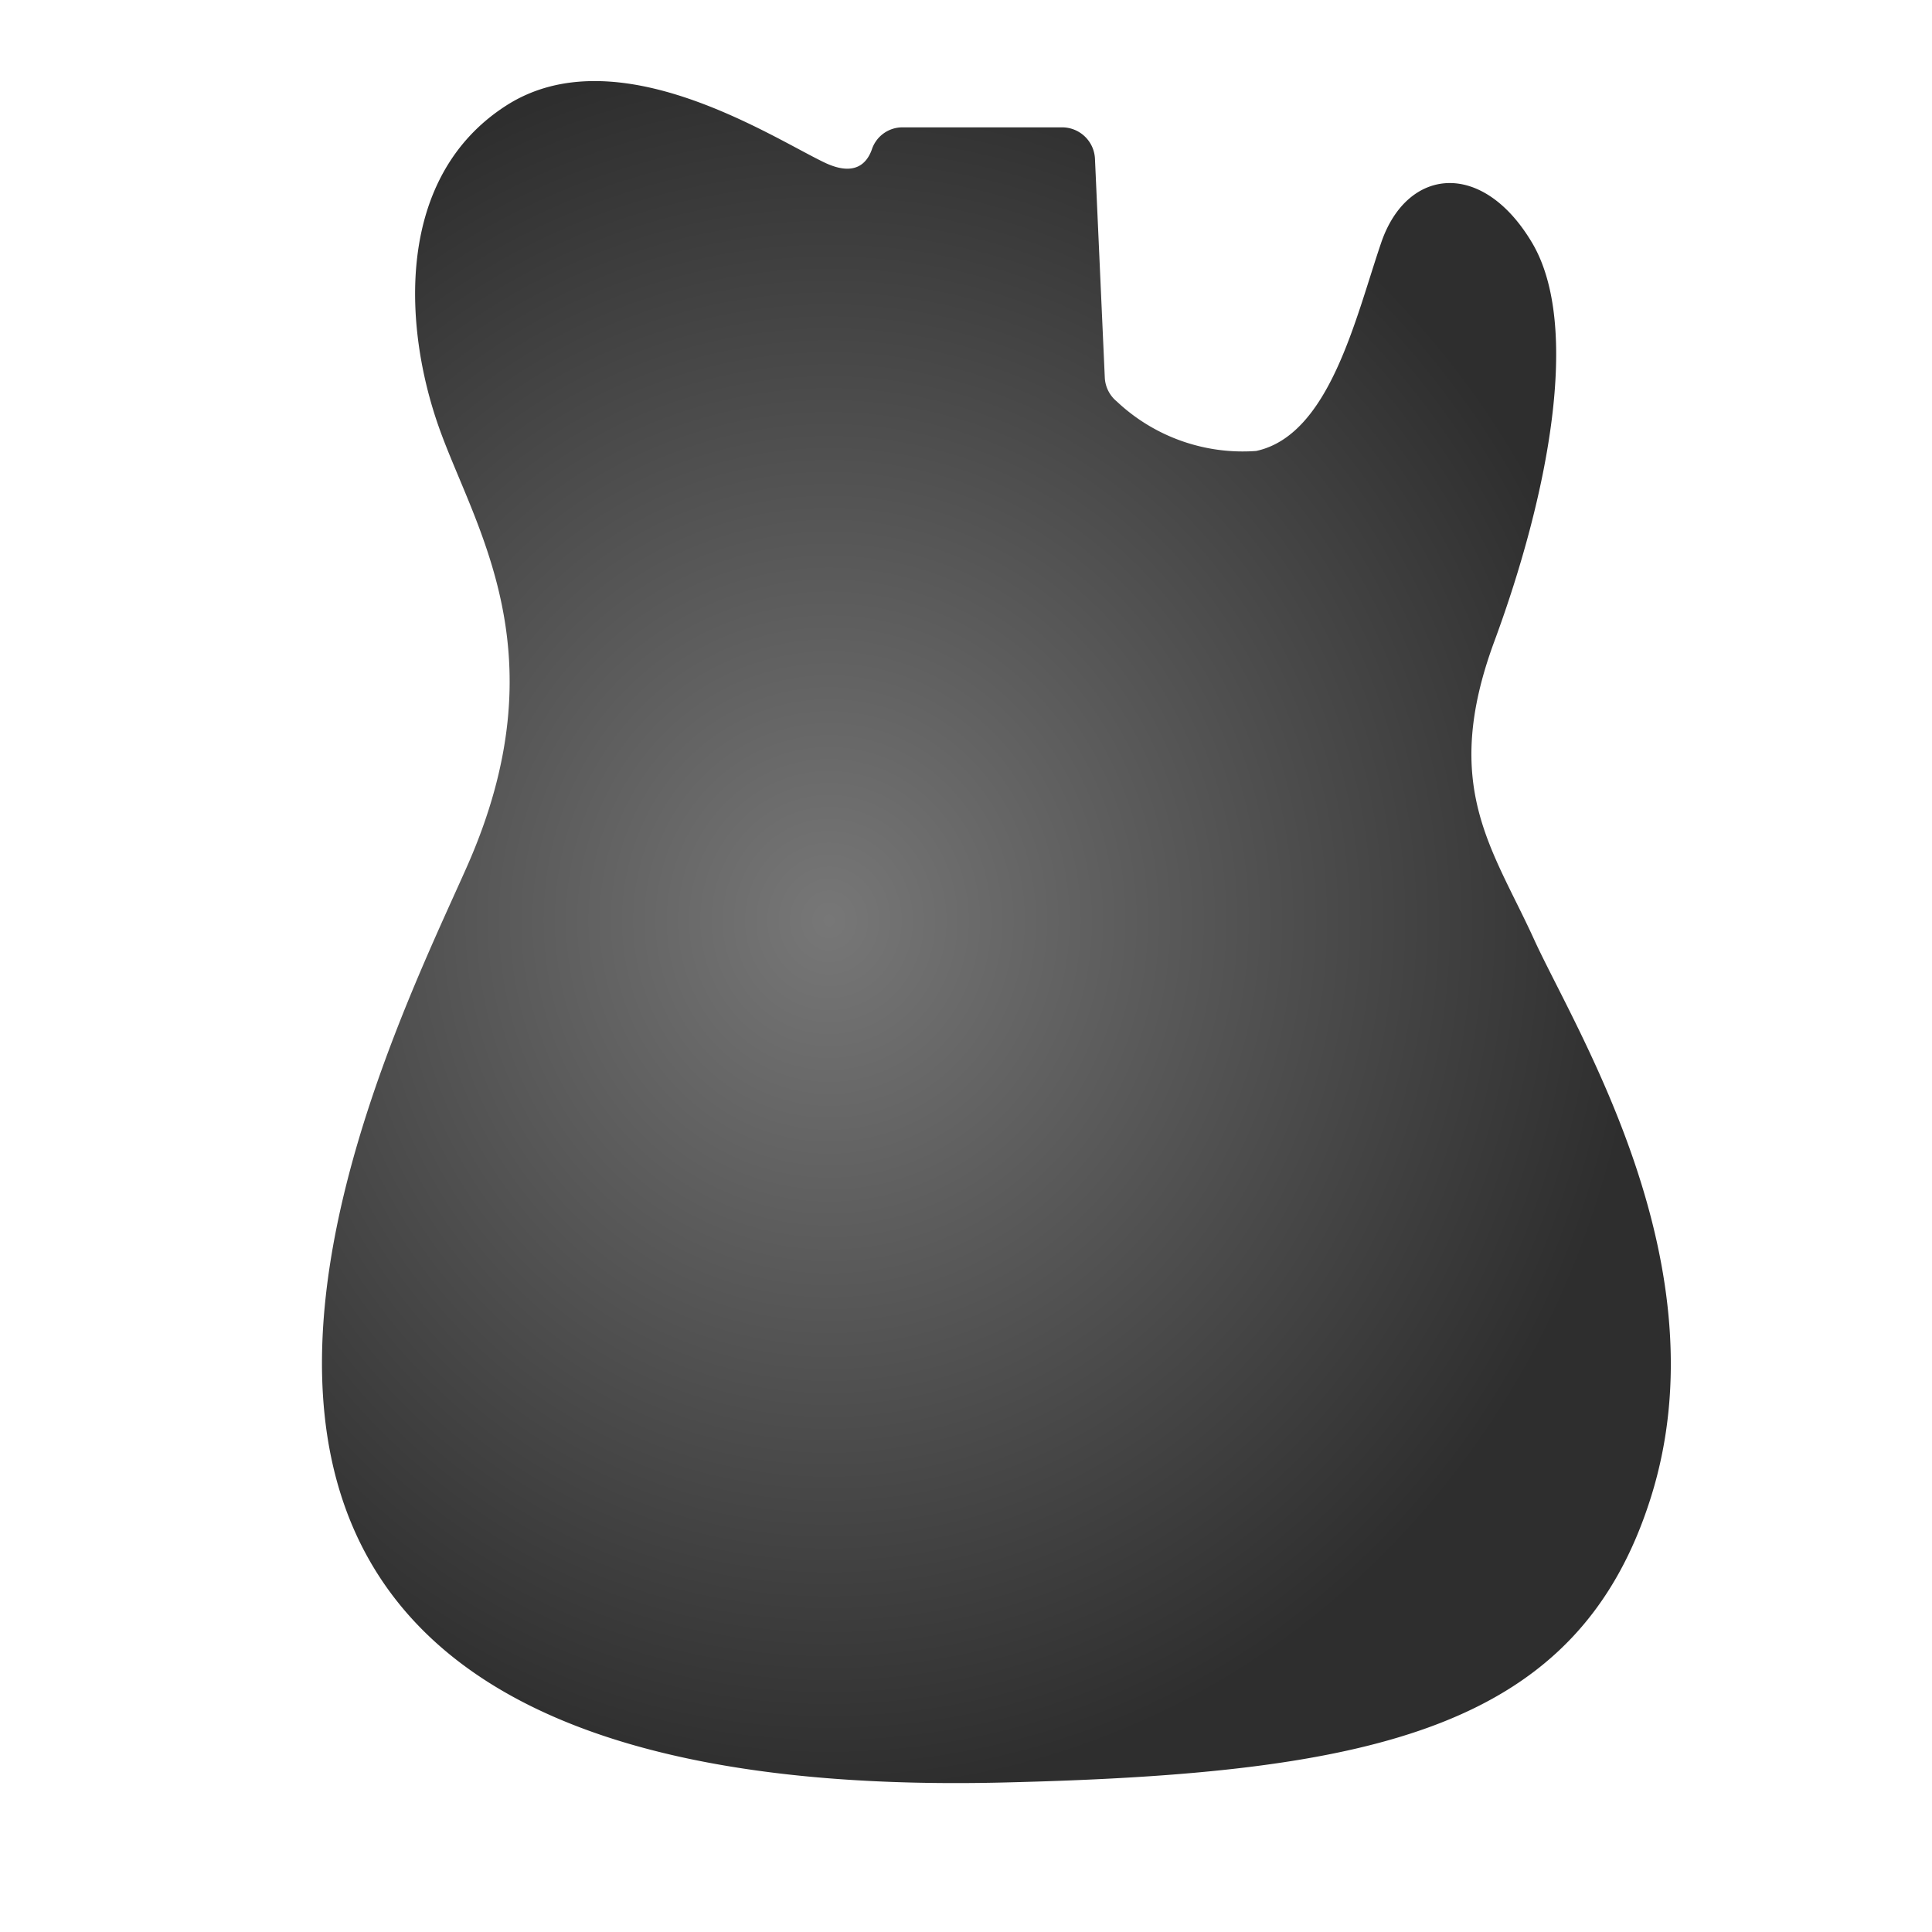
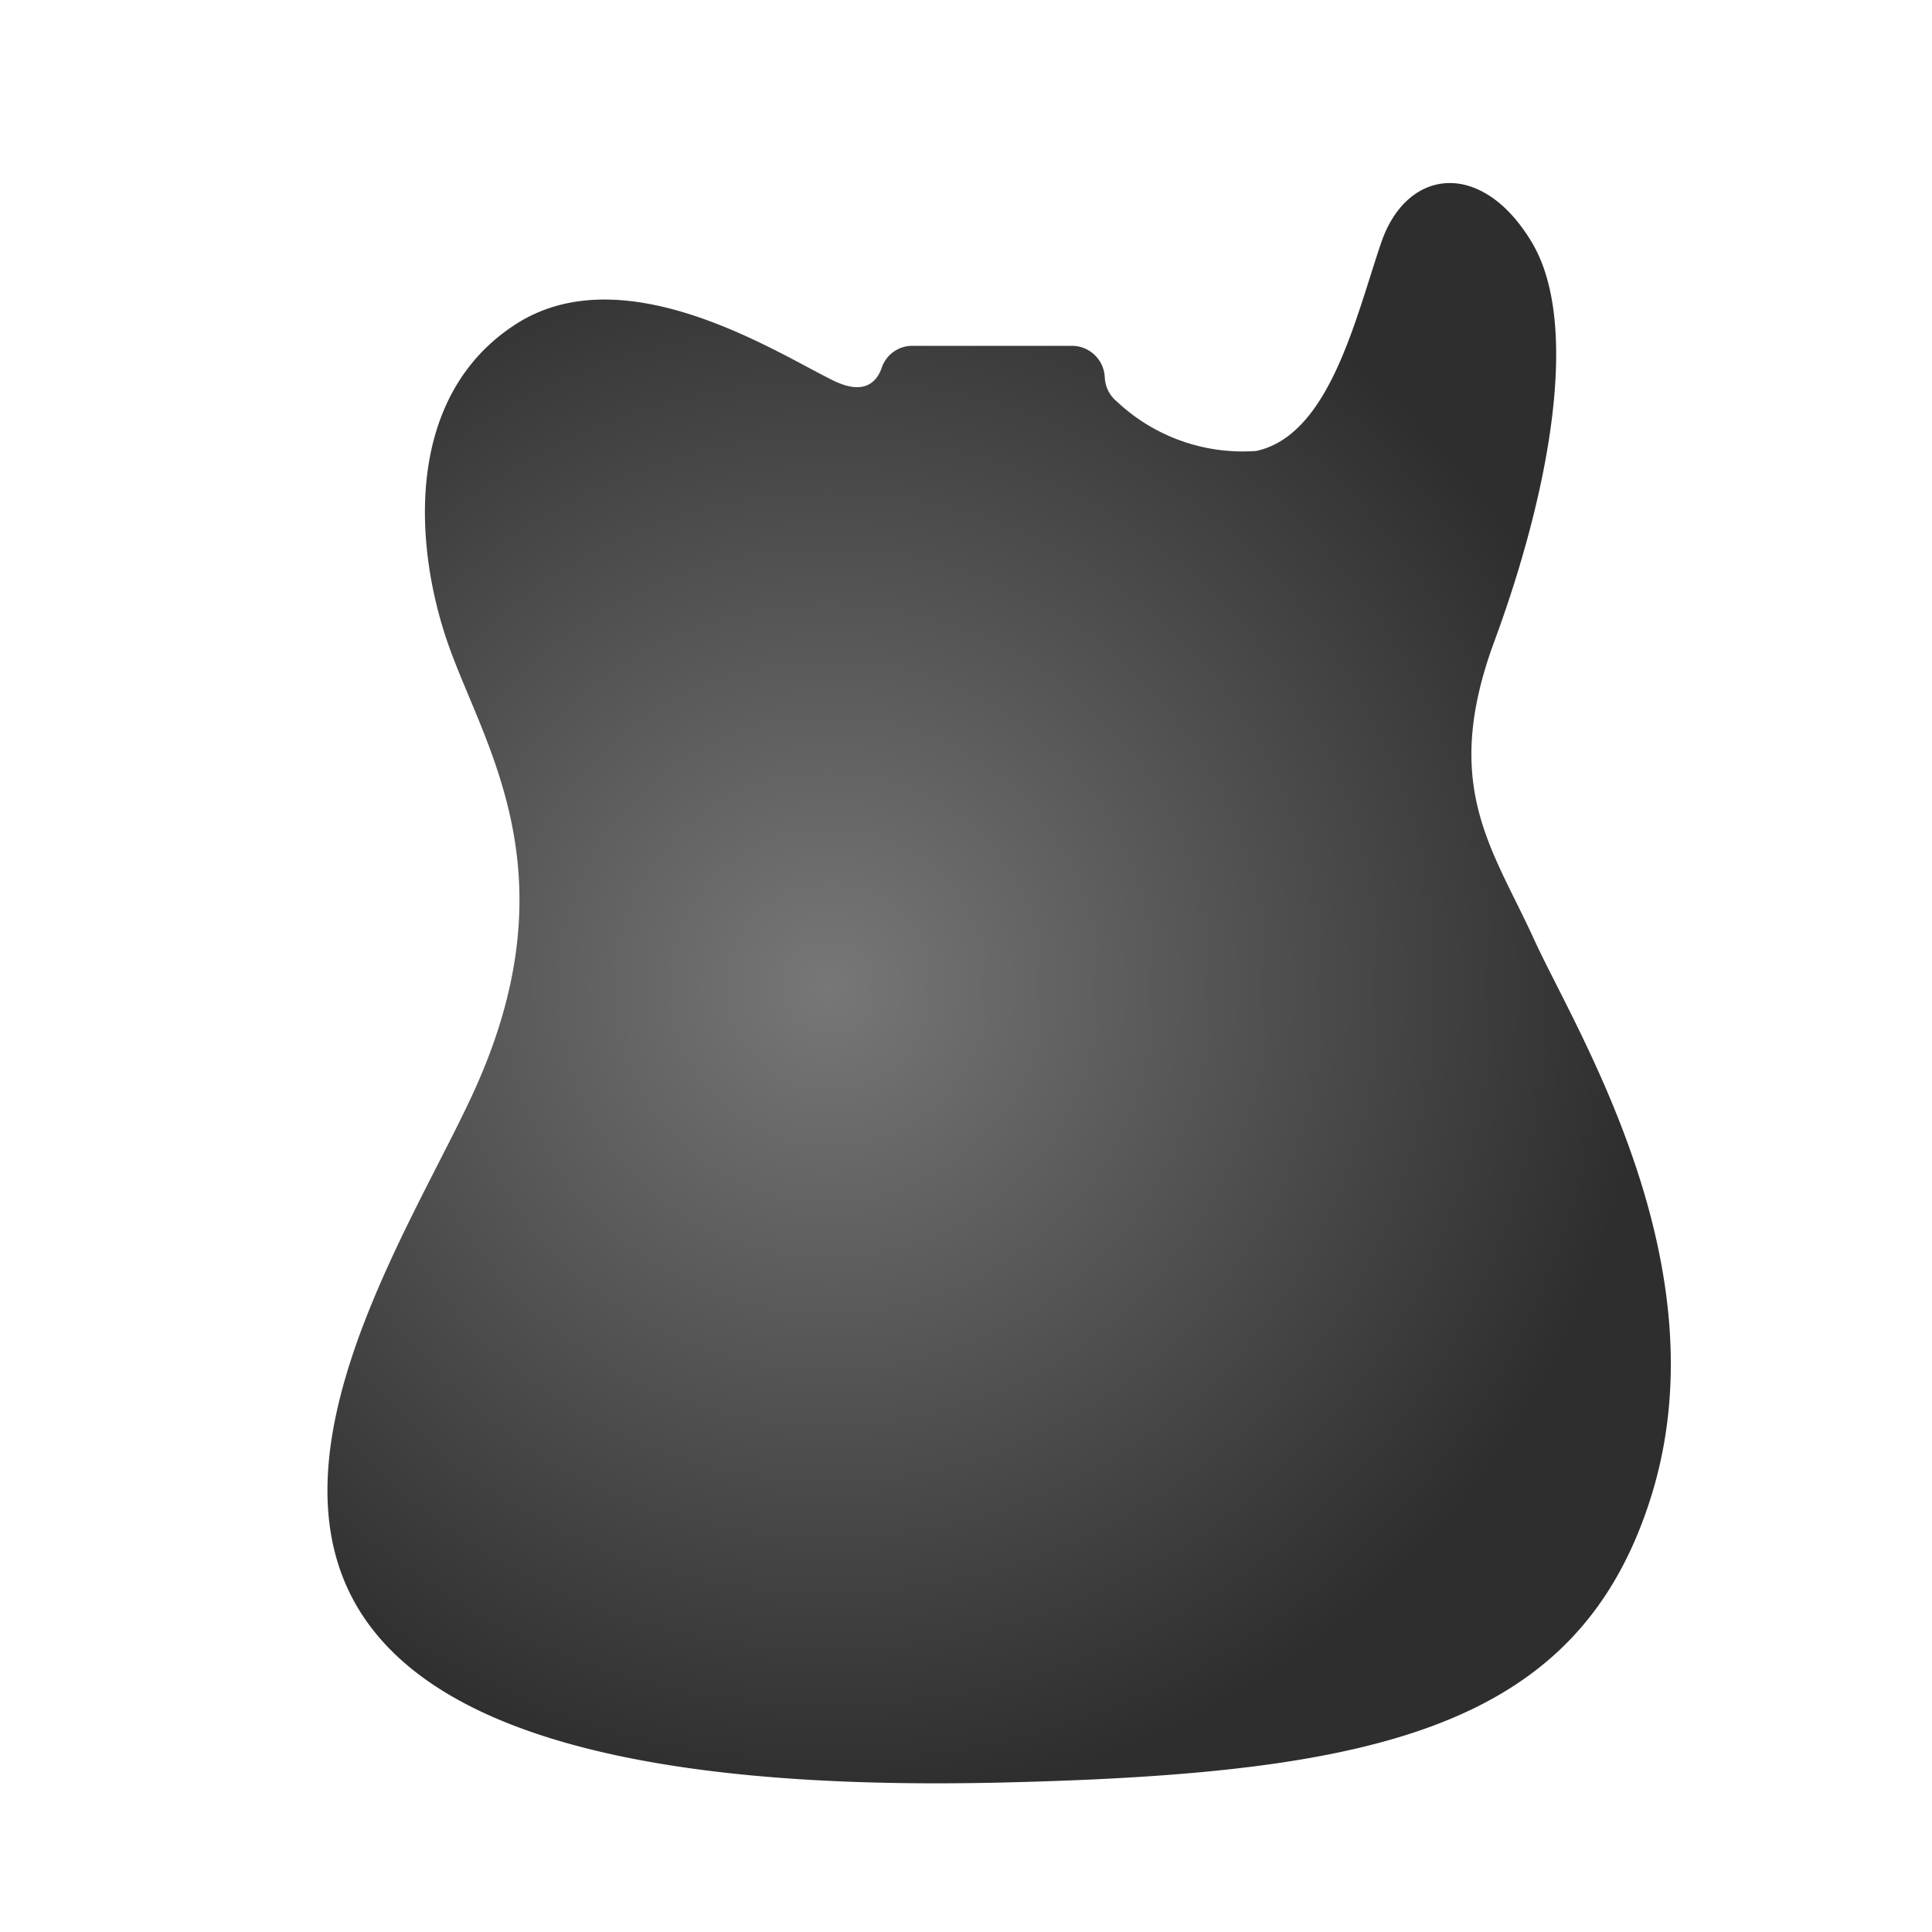
<svg xmlns="http://www.w3.org/2000/svg" width="24" height="24" viewBox="0 0 24 24">
  <defs>
    <radialGradient id="a" cx="0.5" cy="0.5" r="0.5" gradientUnits="objectBoundingBox">
      <stop offset="0" stop-color="#777" />
      <stop offset="1" stop-color="#2e2e2e" />
    </radialGradient>
  </defs>
  <g transform="translate(-213.488 -269.629)">
-     <rect width="24" height="24" transform="translate(213.488 269.629)" fill="rgba(255,255,255,0.01)" />
-     <path d="M538.075,46.626c4.625-.11,7.149-.666,8.052-3.549s-.937-5.792-1.454-6.926-1.158-1.9-.493-3.7,1.084-3.919.468-4.954-1.553-.937-1.873,0-.641,2.391-1.553,2.588a2.282,2.282,0,0,1-1.733-.616.408.408,0,0,1-.148-.3l-.122-2.714a.409.409,0,0,0-.408-.39h-1.991a.4.4,0,0,0-.373.276c-.062.173-.212.334-.573.168-.641-.3-2.588-1.6-3.968-.715s-1.282,2.736-.838,3.993,1.528,2.81.345,5.472S525.67,46.922,538.075,46.626Z" transform="translate(-312.129 245.146)" fill="url(#a)" />
+     <path d="M538.075,46.626c4.625-.11,7.149-.666,8.052-3.549s-.937-5.792-1.454-6.926-1.158-1.9-.493-3.7,1.084-3.919.468-4.954-1.553-.937-1.873,0-.641,2.391-1.553,2.588a2.282,2.282,0,0,1-1.733-.616.408.408,0,0,1-.148-.3a.409.409,0,0,0-.408-.39h-1.991a.4.4,0,0,0-.373.276c-.062.173-.212.334-.573.168-.641-.3-2.588-1.6-3.968-.715s-1.282,2.736-.838,3.993,1.528,2.81.345,5.472S525.67,46.922,538.075,46.626Z" transform="translate(-312.129 245.146)" fill="url(#a)" />
  </g>
</svg>